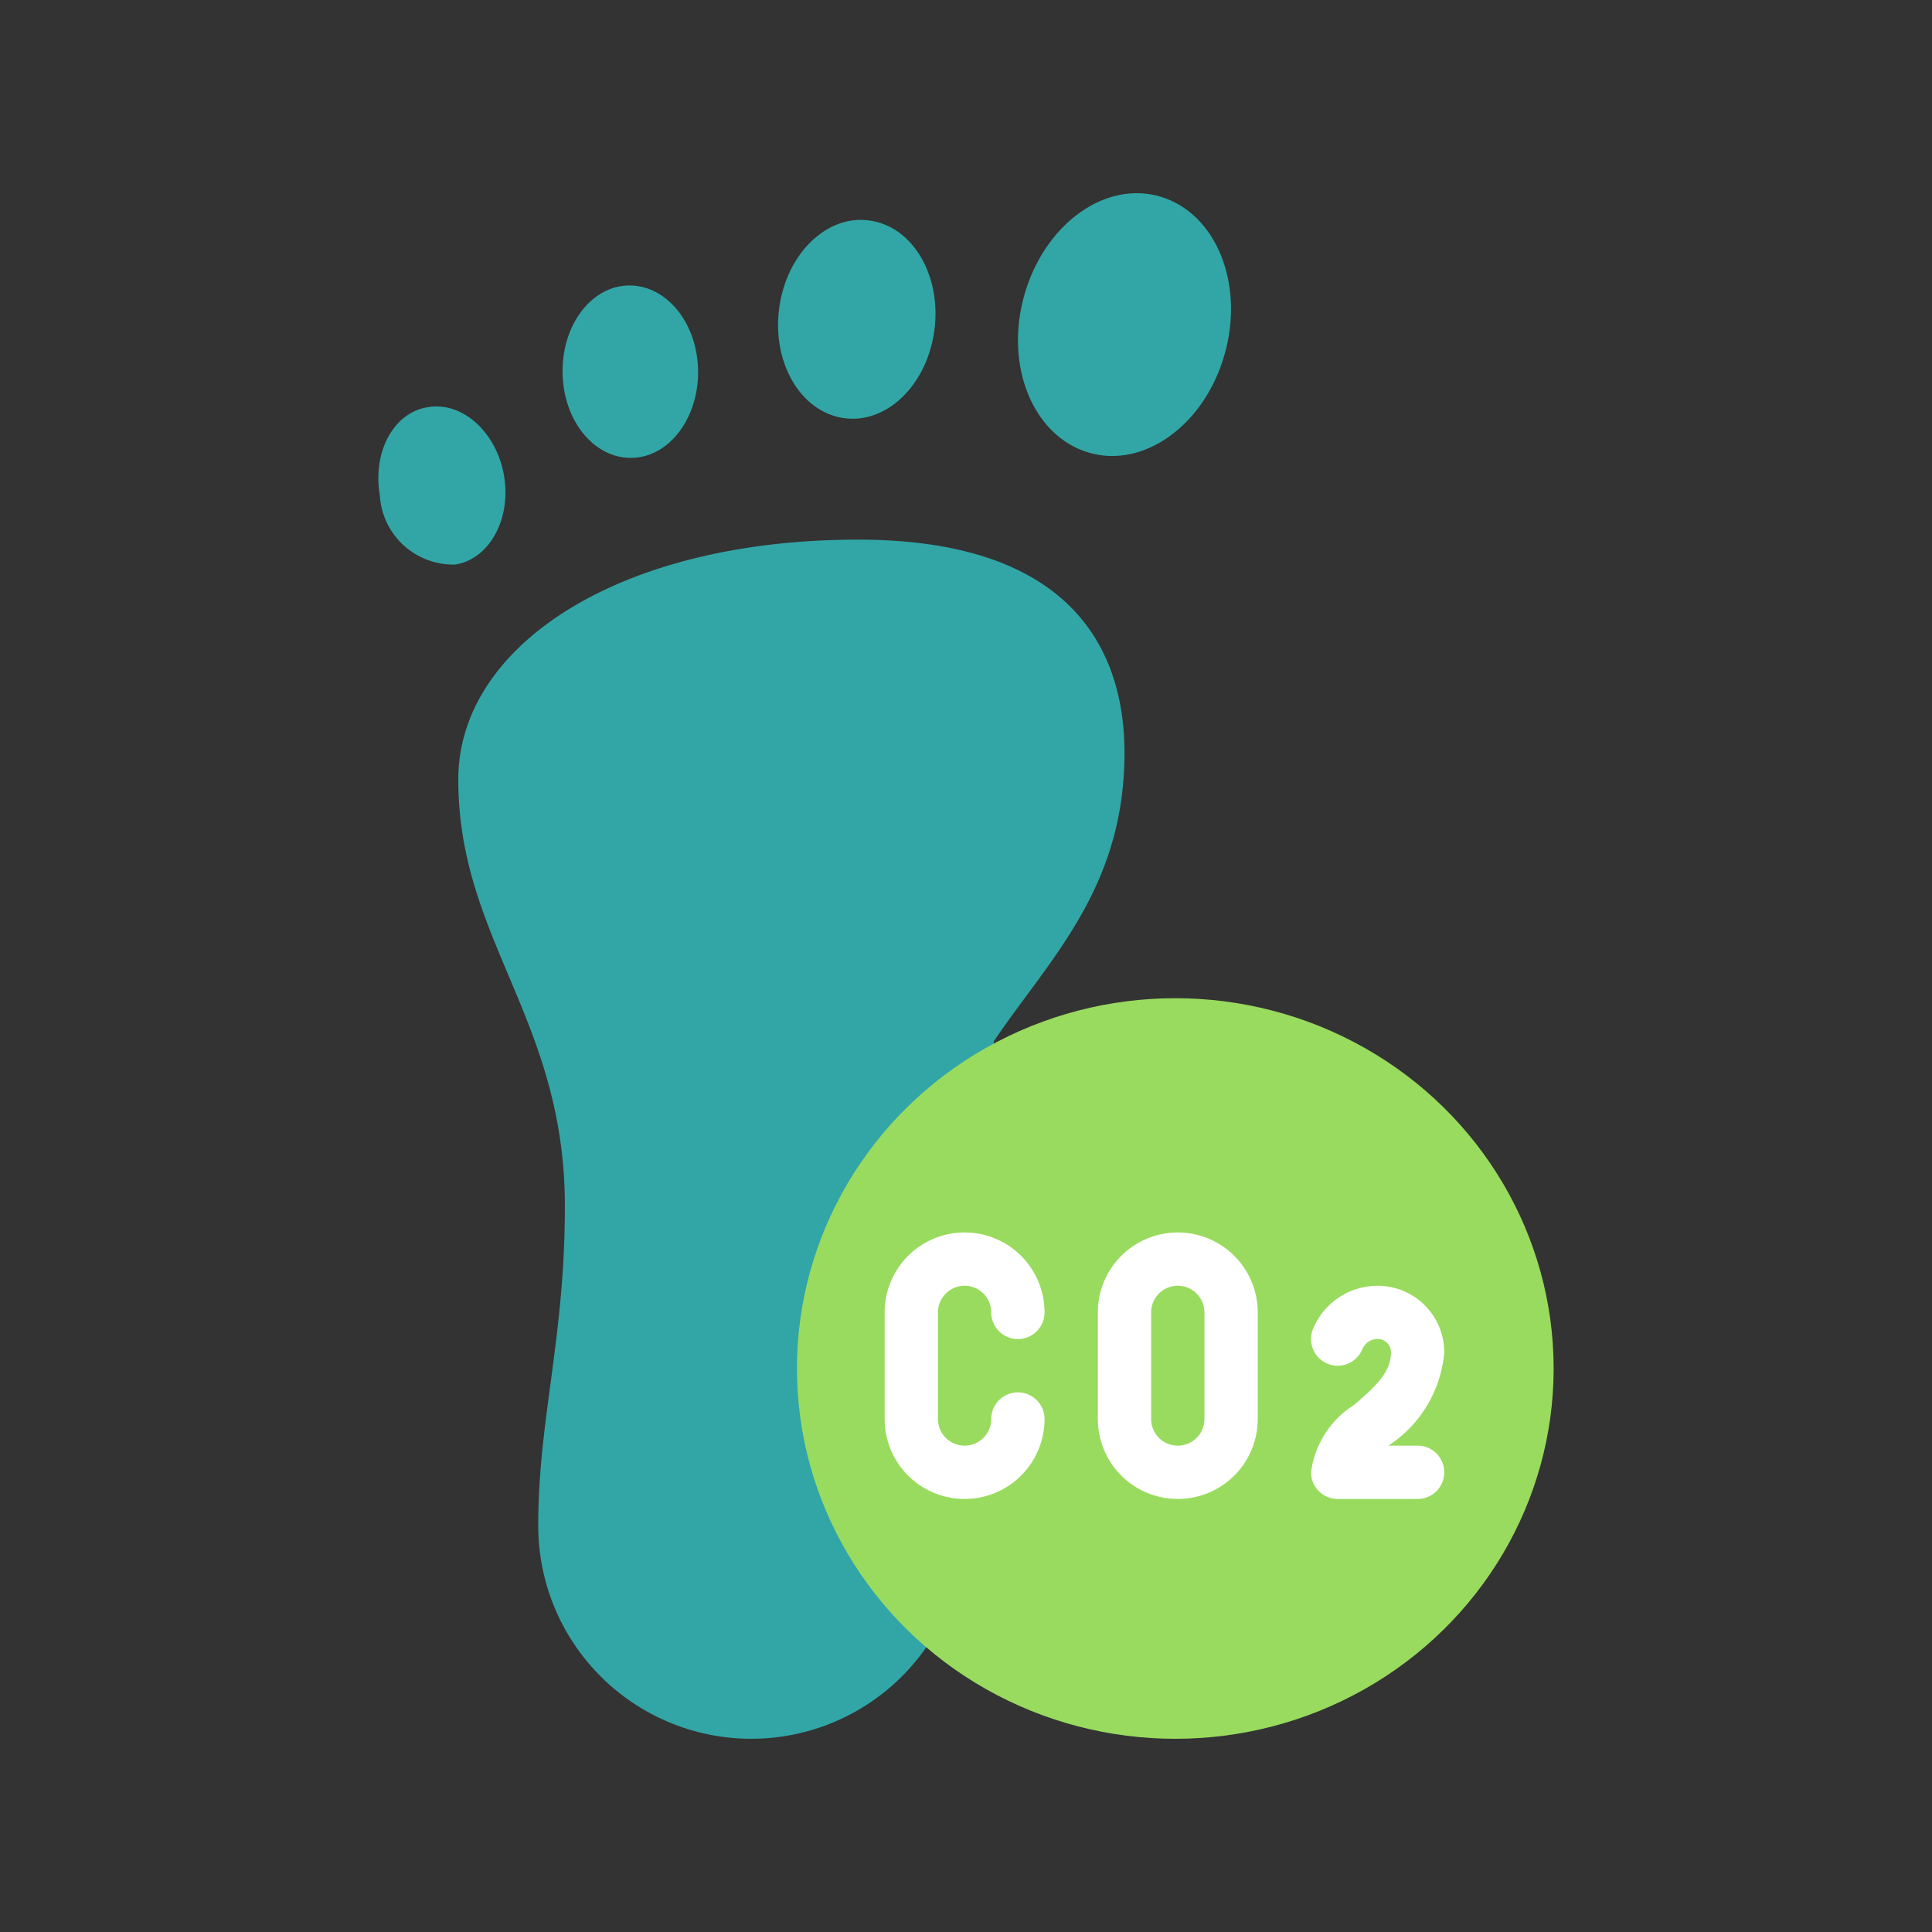
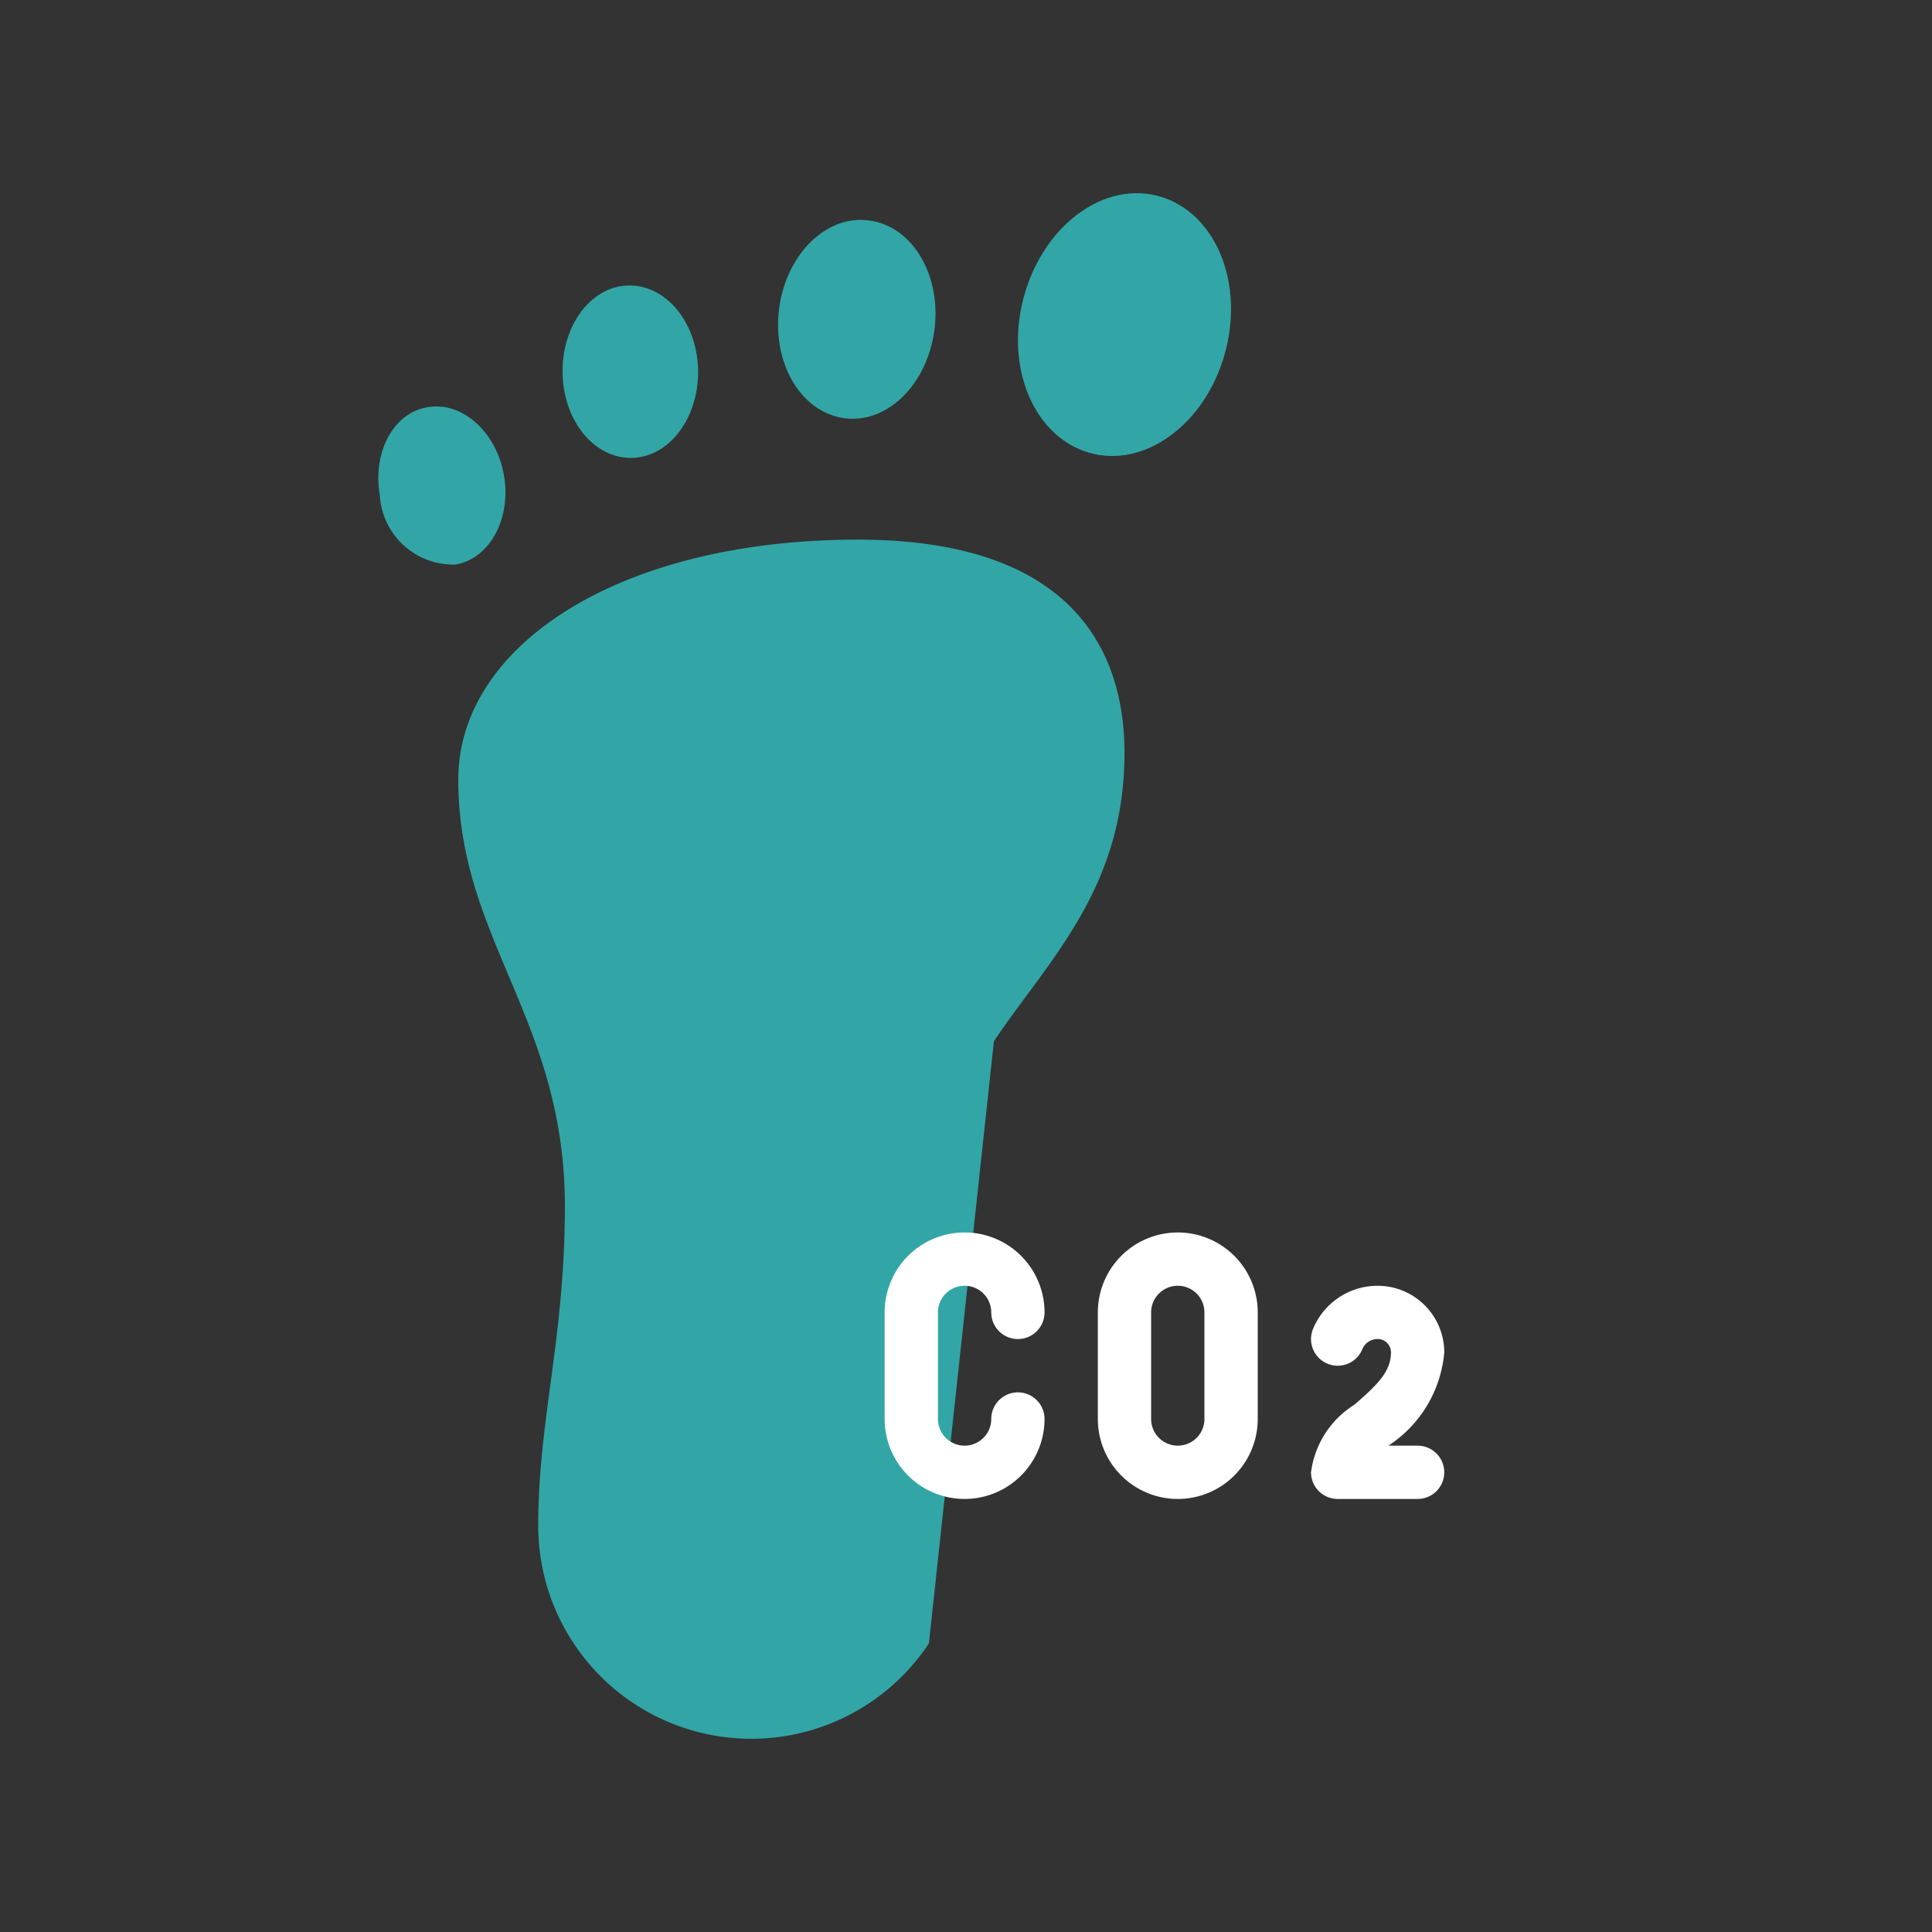
<svg xmlns="http://www.w3.org/2000/svg" width="120" height="120" viewBox="0 0 120 120">
  <rect x="0" y="0" width="120" height="120" fill="#333333" stroke="none" />
  <g transform="translate(11064.5 -3815)">
-     <rect width="120" height="120" transform="translate(-11064.5 3815)" fill="none" />
    <g transform="translate(-11049 3826)">
      <g transform="translate(8 1)">
        <path d="M44.841,11c-1.231,4.386-5.023,7.134-8.458,6.108S31.15,11.726,32.4,7.323,37.421.189,40.856,1.215,46.089,6.595,44.841,11Z" transform="translate(7.724 -1)" fill="#32a6a6" />
        <path d="M32.706,8.882c-.463,3.393-2.979,5.826-5.644,5.429s-4.452-3.443-3.989-6.852c.463-3.377,2.979-5.826,5.644-5.412C31.382,2.427,33.169,5.489,32.706,8.882Z" transform="translate(1.827 -0.344)" fill="#32a6a6" />
        <path d="M23.332,9.86c-.015,2.964-1.89,5.341-4.224,5.311S14.9,12.738,14.914,9.761c0-2.949,1.875-5.34,4.209-5.3s4.209,2.433,4.209,5.4Z" transform="translate(-3.471 1.27)" fill="#32a6a6" />
        <path d="M12.76,18.823a4.568,4.568,0,0,1-4.668-4.3c-.463-2.7.861-5.164,3.012-5.479,2.119-.348,4.237,1.556,4.7,4.254s-.91,5.2-3.045,5.528Z" transform="translate(-8 4.242)" fill="#32a6a6" />
        <path d="M44.269,45.15c3.426-5.081,8.11-9.484,8.11-17.909C52.379,20.836,49.069,14,35.827,14,20.931,14,11,20.621,11,28.9c0,9.931,6.621,14.9,6.621,26.483,0,8.276-1.655,13.241-1.655,19.862A13.233,13.233,0,0,0,40.23,82.557Z" transform="translate(-6.035 7.518)" fill="#32a6a6" />
      </g>
-       <ellipse cx="23.5" cy="23" rx="23.5" ry="23" transform="translate(34 51)" fill="#99db5e" />
      <path d="M31.965,43.31a1.655,1.655,0,0,1,1.655,1.655,1.655,1.655,0,0,0,3.31,0,4.965,4.965,0,1,0-9.931,0v6.621a4.965,4.965,0,1,0,9.931,0,1.655,1.655,0,1,0-3.31,0,1.655,1.655,0,1,1-3.31,0V44.965A1.655,1.655,0,0,1,31.965,43.31Z" transform="translate(12.448 25.551)" fill="#fff" />
      <path d="M39.965,40A4.965,4.965,0,0,0,35,44.965v6.621a4.965,4.965,0,0,0,9.931,0V44.965A4.965,4.965,0,0,0,39.965,40Zm1.655,11.586a1.655,1.655,0,0,1-3.31,0V44.965a1.655,1.655,0,0,1,3.31,0Z" transform="translate(17.689 25.551)" fill="#fff" />
      <path d="M49.621,51.931H47.815l.03-.026a7.7,7.7,0,0,0,3.431-5.767A4.138,4.138,0,0,0,47.138,42a4.338,4.338,0,0,0-4.027,2.714A1.655,1.655,0,0,0,46.2,45.906a1.028,1.028,0,0,1,.938-.6.828.828,0,0,1,.828.828c0,1.2-.862,2.036-2.284,3.262A5.823,5.823,0,0,0,43,53.586a1.655,1.655,0,0,0,1.655,1.655h4.965a1.655,1.655,0,0,0,0-3.31Z" transform="translate(22.93 26.862)" fill="#fff" />
    </g>
  </g>
</svg>